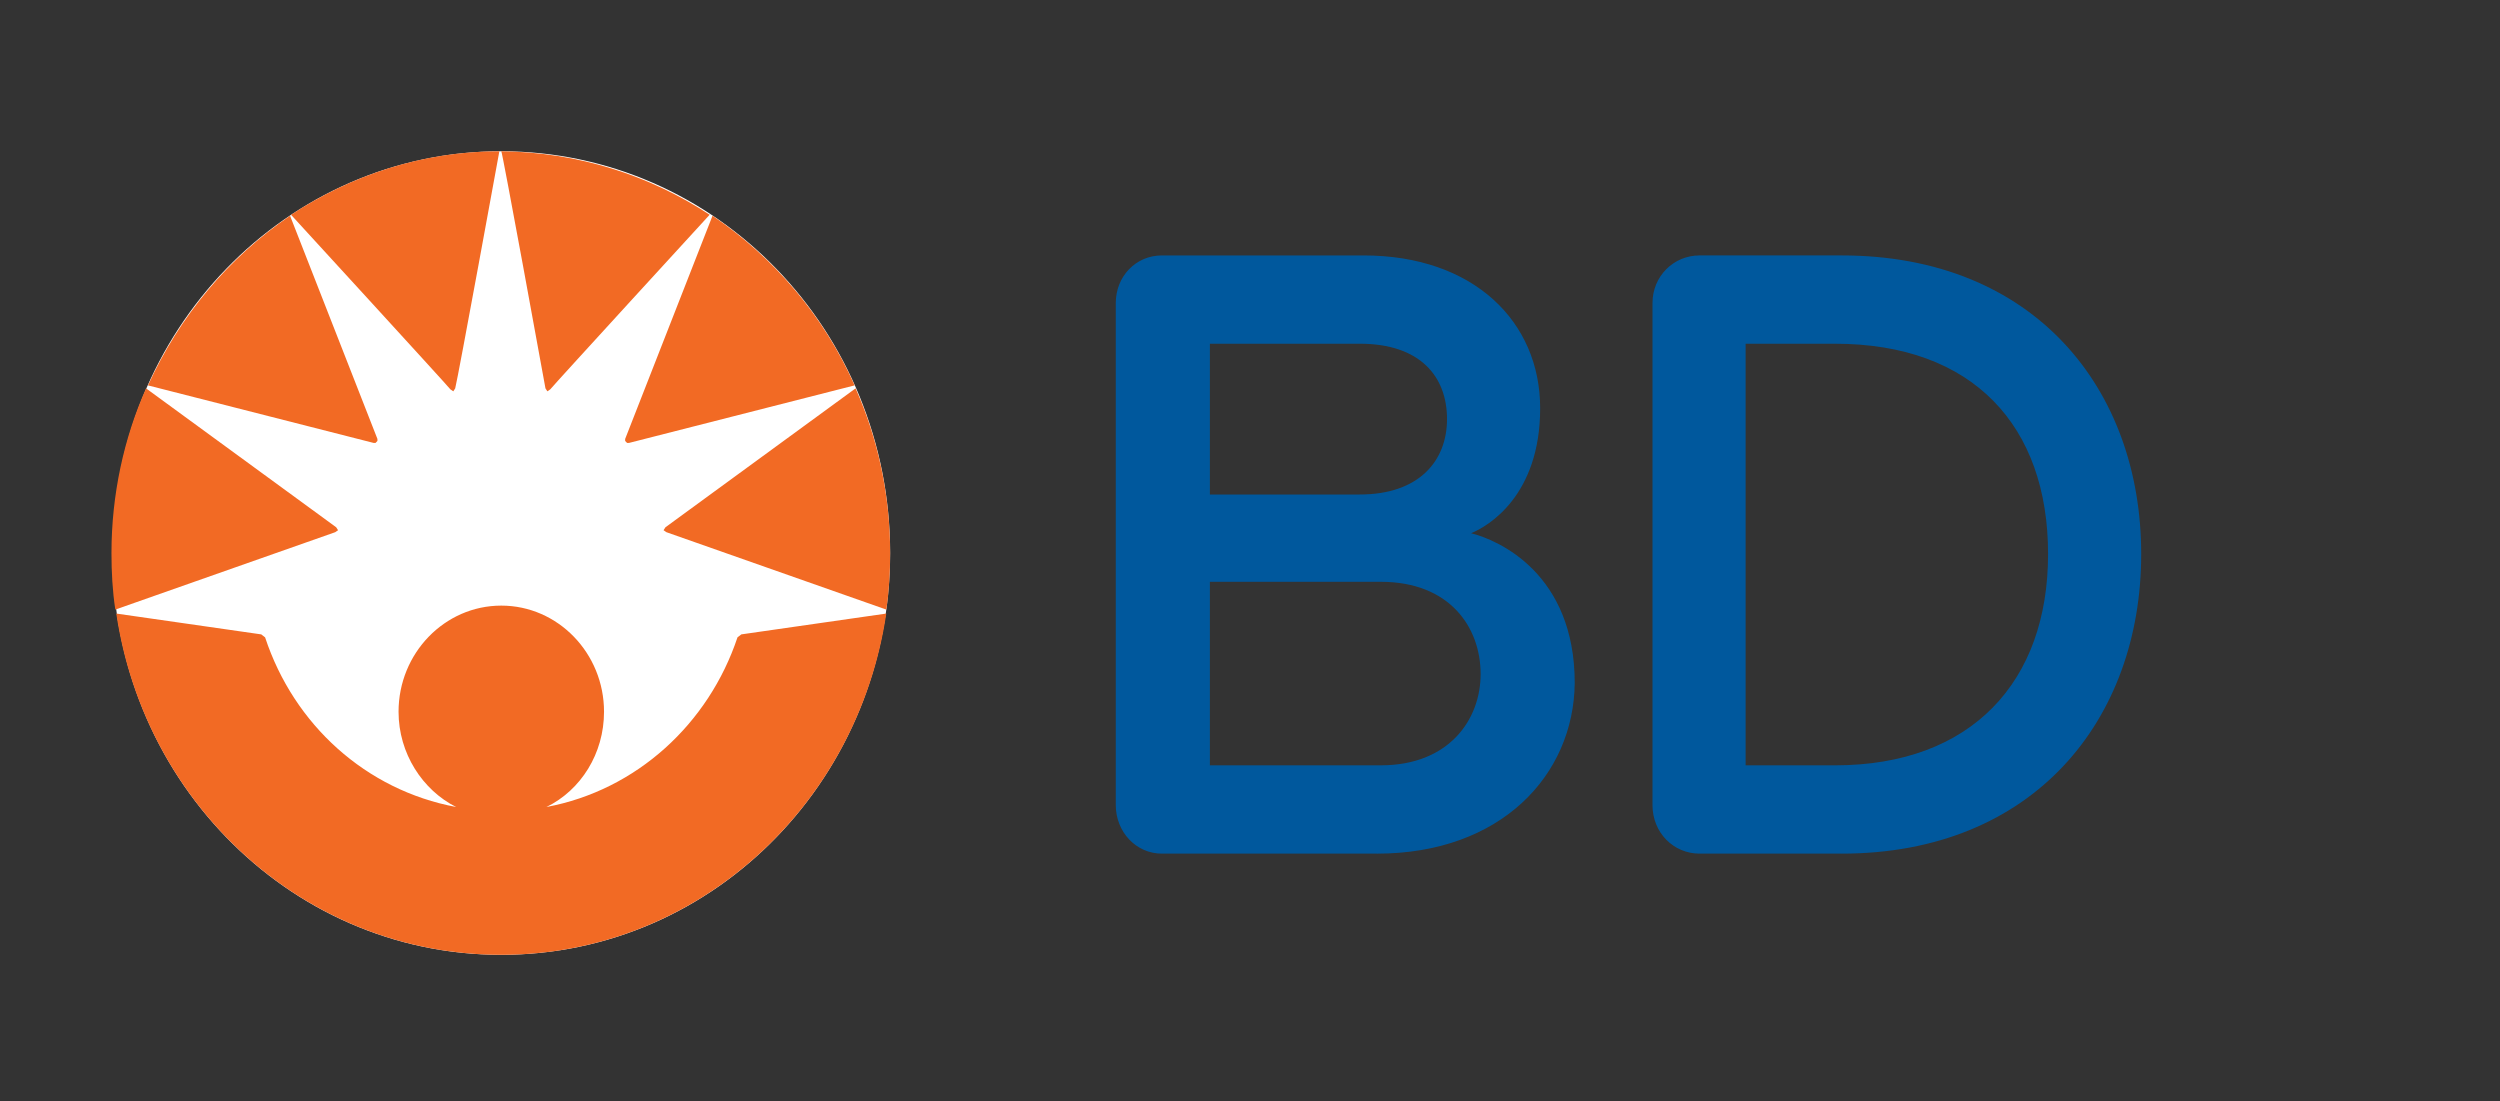
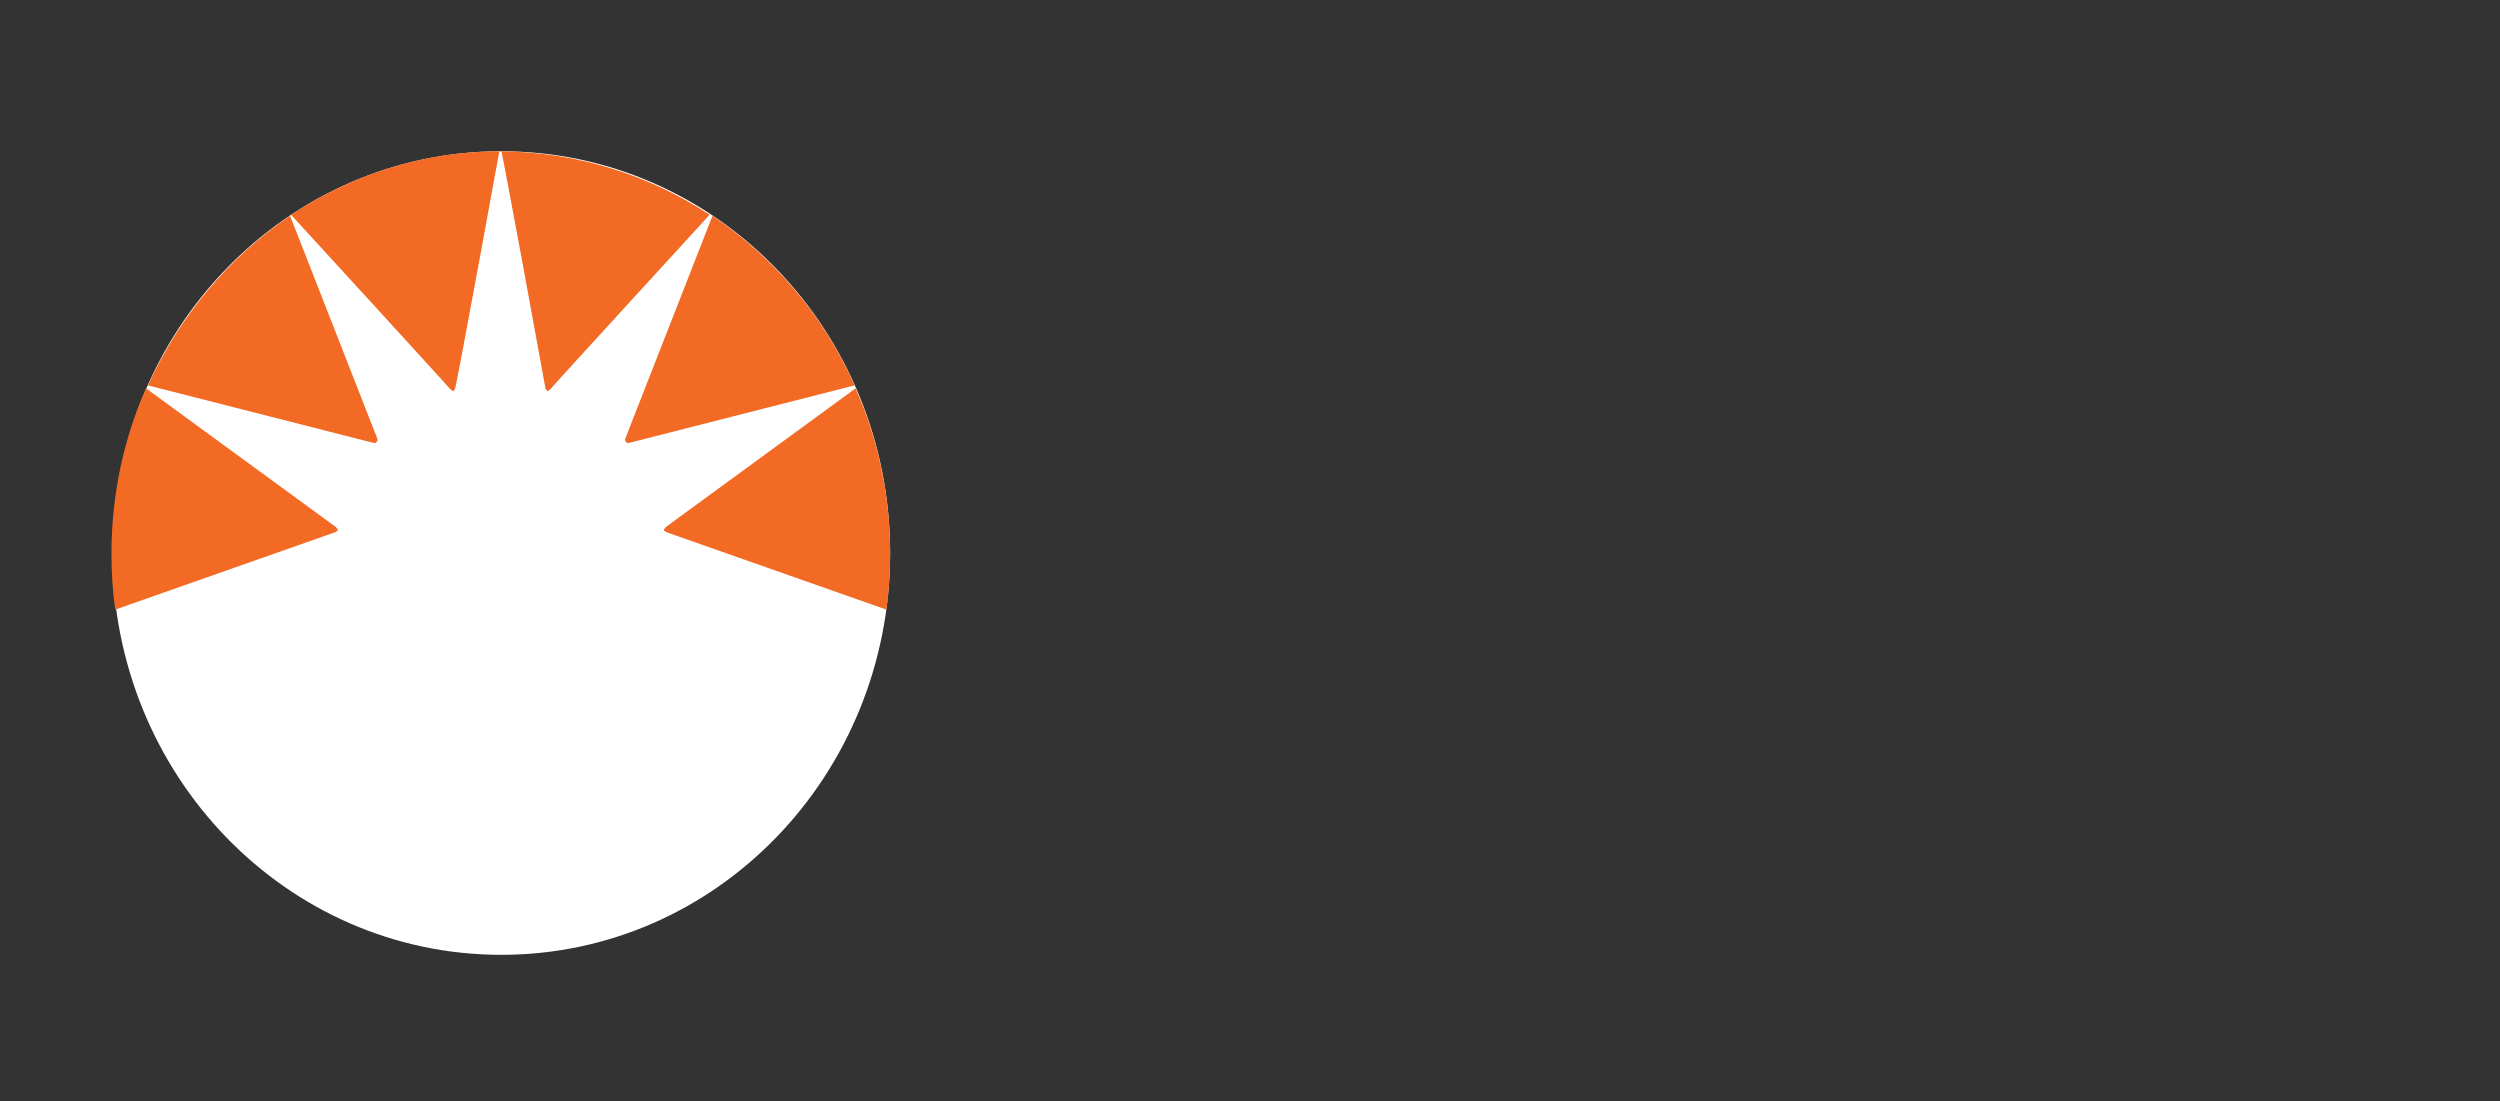
<svg xmlns="http://www.w3.org/2000/svg" xmlns:ns1="http://sodipodi.sourceforge.net/DTD/sodipodi-0.dtd" xmlns:ns2="http://www.inkscape.org/namespaces/inkscape" version="1.1" id="layer" x="0px" y="0px" viewBox="0 0 252 111" style="enable-background:new 0 0 252 111;" xml:space="preserve" ns1:docname="bd-bard-medical-logo-vector.svg" ns2:version="1.1 (c4e8f9e, 2021-05-24)">
  <rect x="0" y="0" width="252" height="111" fill="#333333" stroke="none" />
  <defs id="defs863" />
  <ns1:namedview id="namedview861" pagecolor="#ffffff" bordercolor="#666666" borderopacity="1.0" ns2:pageshadow="2" ns2:pageopacity="0.0" ns2:pagecheckerboard="0" showgrid="false" ns2:zoom="1.3389571" ns2:cx="25.392897" ns2:cy="25.766322" ns2:window-width="3840" ns2:window-height="2107" ns2:window-x="0" ns2:window-y="25" ns2:window-maximized="1" ns2:current-layer="layer" />
  <style type="text/css" id="style824">
	.st0{fill:#FFFFFF;}
	.st1{fill:#00589D;}
	.st2{fill:#F26A24;}
	.st3{fill:#424143;}
	.st4{fill:#006A40;}
</style>
  <path class="st0" d="m 89.727,55.746 c 0,22.4 -17.518,40.5 -39.197,40.5 -21.679,0 -39.197,-18.1 -39.197,-40.5 0,-22.4 17.518,-40.5 39.197,-40.5 21.679,0 39.197,18.1 39.197,40.5" id="path826" style="stroke-width:0.984" />
-   <path class="st1" d="m 138.795,86.046 h -21.679 c -2.613,0 -4.646,-2.2 -4.646,-4.9 v -50.599 c 0,-2.7 2.032,-4.8 4.646,-4.8 h 20.324 c 11.13,0 17.808,6.7 17.808,15.4 0,8.8 -5.226,11.9 -6.968,12.6 2.807,0.7 10.452,4.1 10.452,15.1 -0.096,9.3 -7.452,17.2 -19.937,17.2 m -1.742,-51.399 h -15.098 V 49.846 h 15.098 c 6,0 8.807,-3.4 8.807,-7.6 0,-4.3 -2.71,-7.6 -8.807,-7.6 m 2.129,24 h -17.227 v 18.5 h 17.227 c 6.871,0 10.065,-4.6 10.065,-9.2 0,-4.7 -3.097,-9.3 -10.065,-9.3 m 46.455,27.4 h -14.324 c -2.613,0 -4.742,-2.1 -4.742,-4.9 v -50.599 c 0,-2.7 2.129,-4.8 4.742,-4.8 h 14.324 c 19.453,0 30.196,13.5 30.196,30.1 0,16.7 -10.84,30.2 -30.196,30.2 m -0.677,-51.399 h -9.001 v 42.499 h 9.001 c 13.743,0 21.486,-8.4 21.486,-21.3 0,-12.9 -7.549,-21.2 -21.486,-21.2" id="path828" style="stroke-width:0.984" />
  <path class="st2" d="m 33.787,53.646 -22.163,7.8 c -0.29,-1.9 -0.387,-3.8 -0.387,-5.7 0,-5.9 1.258,-11.6 3.484,-16.6 l 19.163,14 0.194,0.3 -0.29,0.2 M 50.336,15.247 c -7.743,0 -14.904,2.4 -21.002,6.4 0,0 15.582,17 16.066,17.6 l 0.29,0.2 0.194,-0.3 C 46.175,38.046 50.336,15.247 50.336,15.247 M 38.045,44.446 V 44.246 L 29.238,21.747 C 23.044,25.946 18.108,31.846 14.914,38.846 l 22.744,5.8 h 0.194 l 0.194,-0.2 m 29.131,9.2 22.163,7.8 c 0.29,-1.9 0.387,-3.8 0.387,-5.7 0,-5.9 -1.258,-11.6 -3.484,-16.6 l -19.163,14 -0.194,0.3 0.29,0.2 M 54.982,39.146 55.175,39.446 55.466,39.246 C 55.95,38.646 71.532,21.647 71.532,21.647 65.434,17.647 58.272,15.347 50.53,15.247 c 0.097,0 4.258,22.8 4.452,23.9 m 8.226,5.5 H 63.402 L 86.146,38.846 C 83.049,31.846 78.016,25.946 71.822,21.747 l -8.807,22.5 v 0.2 l 0.194,0.2" id="path830" style="stroke-width:0.984" />
-   <path class="st2" d="m 50.53,96.246 c 19.647,0 35.906,-14.9 38.81,-34.4 l -14.614,2.1 -0.387,0.3 c -2.903,8.7 -10.162,15.4 -19.26,17.1 3.484,-1.7 5.807,-5.4 5.807,-9.6 0,-5.9 -4.646,-10.7 -10.356,-10.7 -5.71,0 -10.356,4.8 -10.356,10.7 0,4.2 2.42,7.9 5.807,9.6 C 36.884,79.646 29.625,73.046 26.722,64.246 L 26.335,63.946 11.72,61.846 c 2.903,19.5 19.163,34.4 38.81,34.4" id="path832" style="stroke-width:0.984" />
</svg>